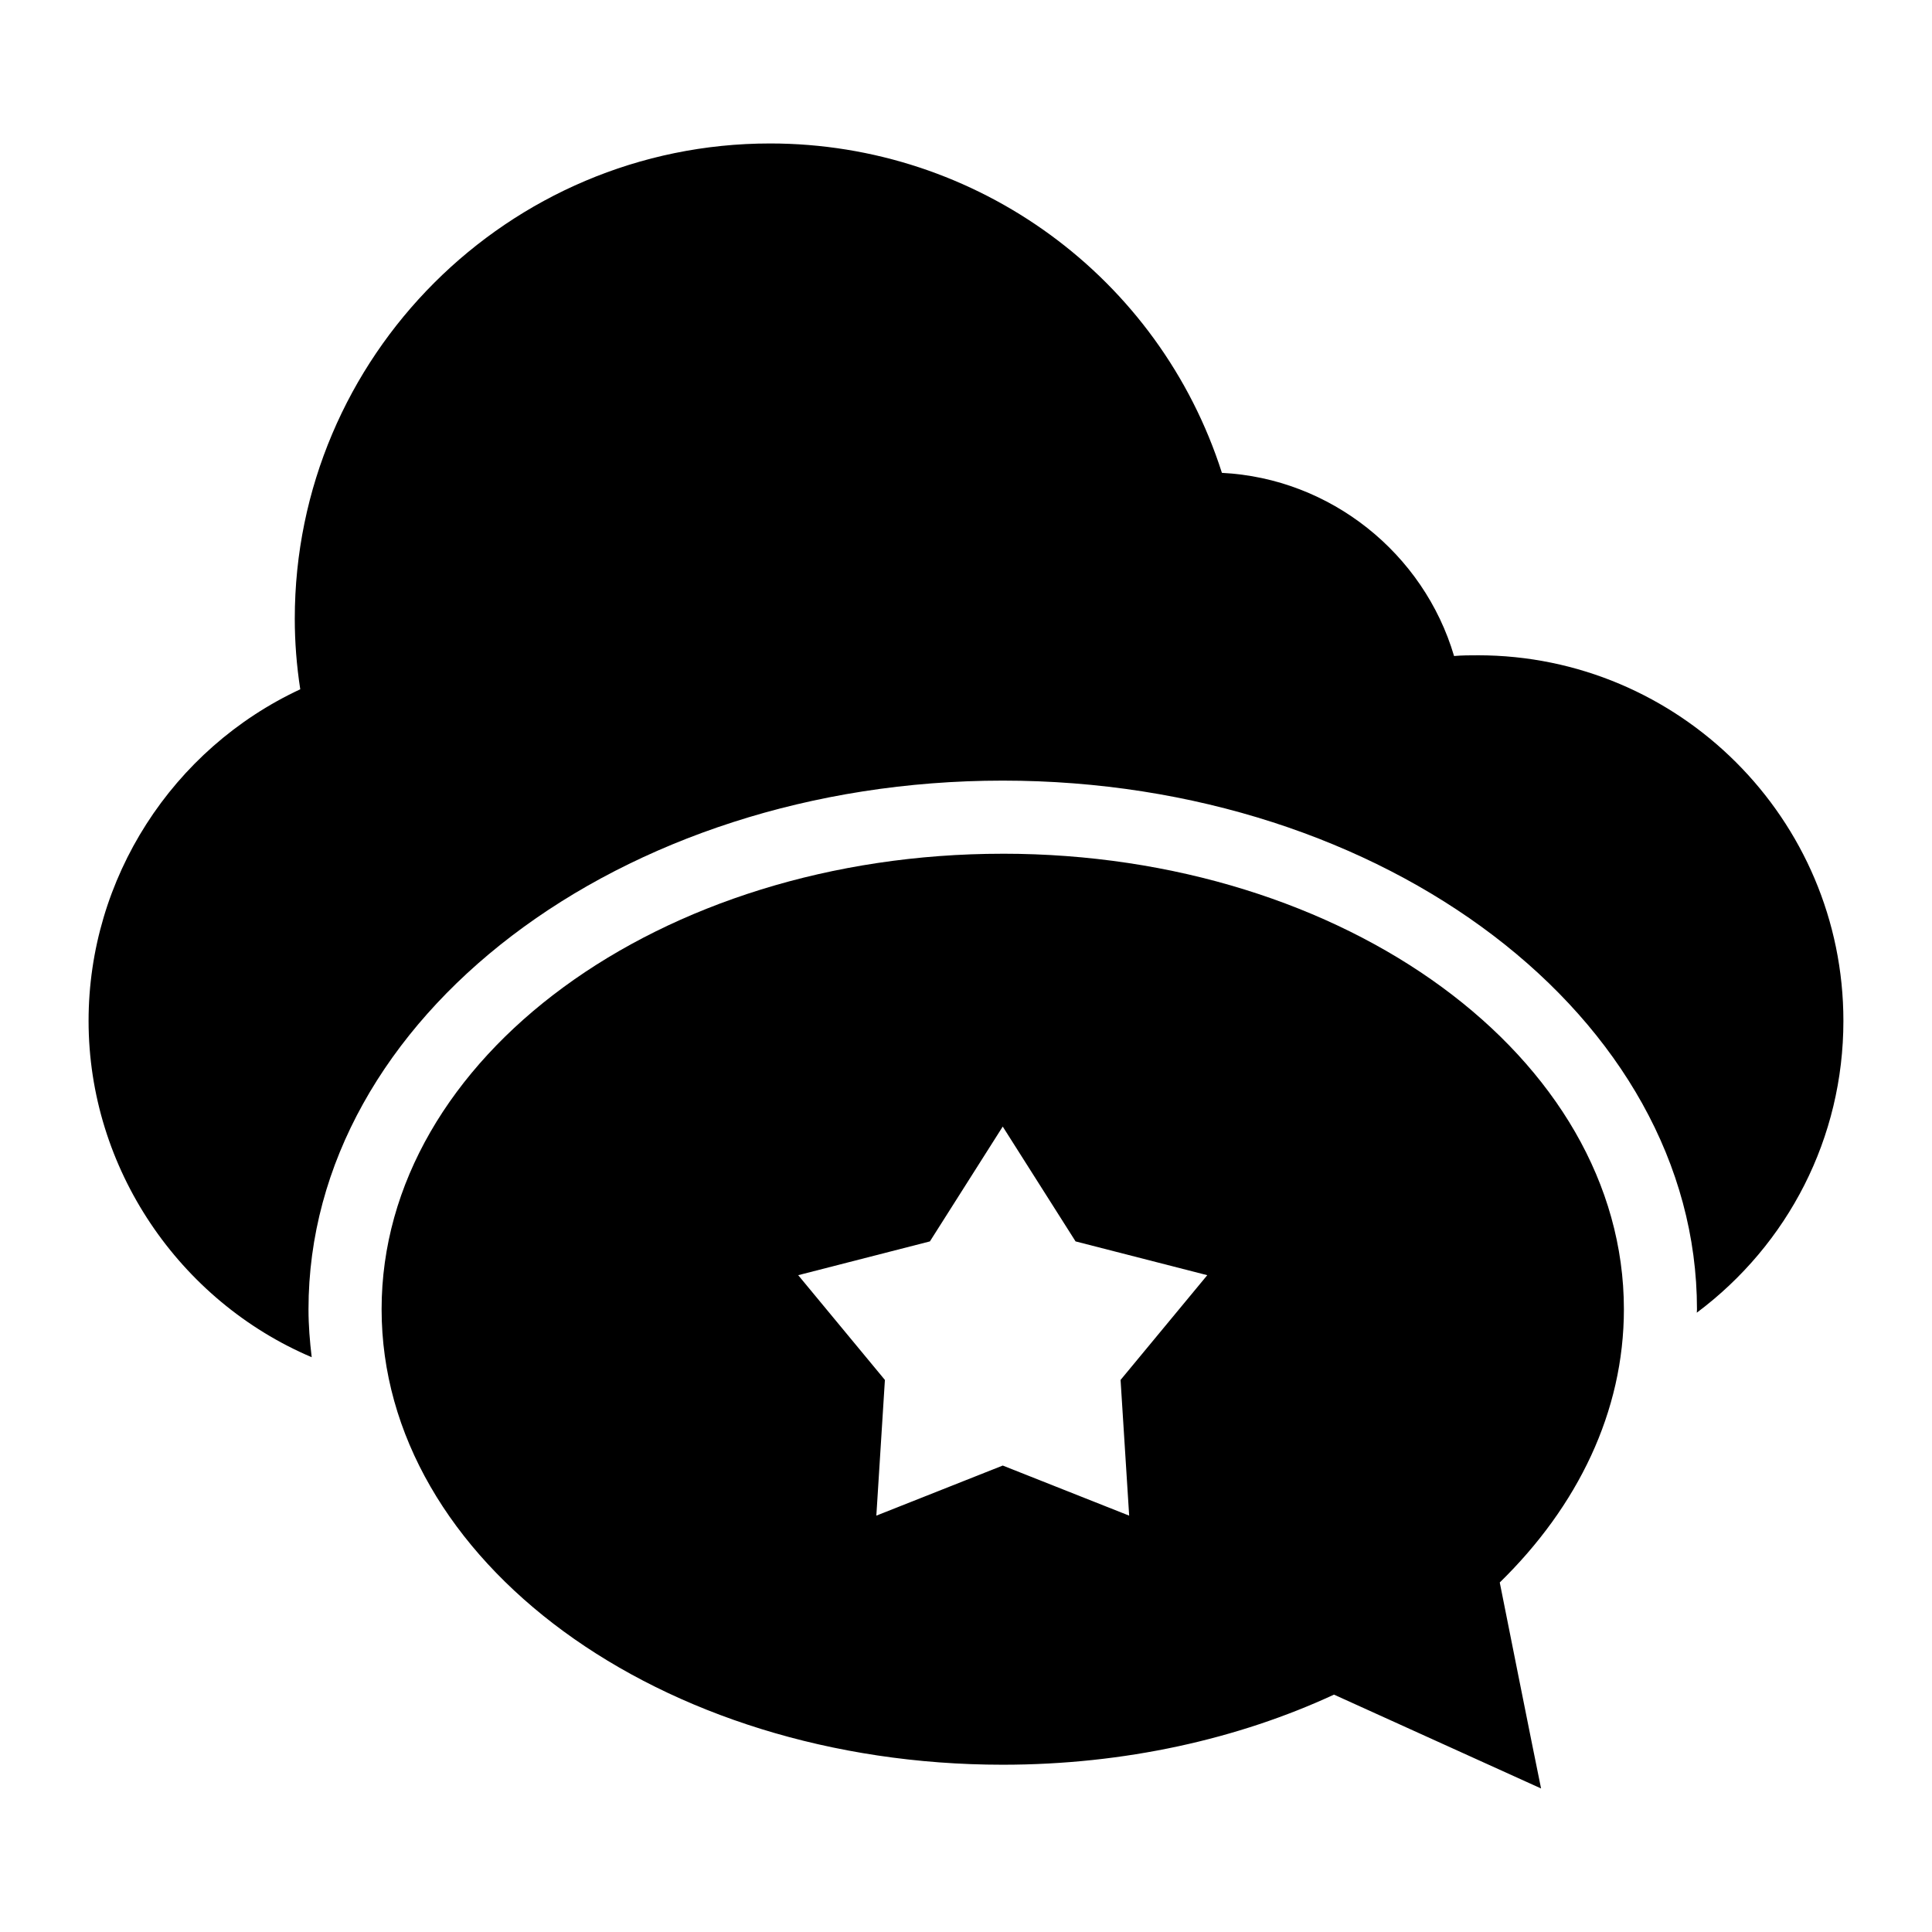
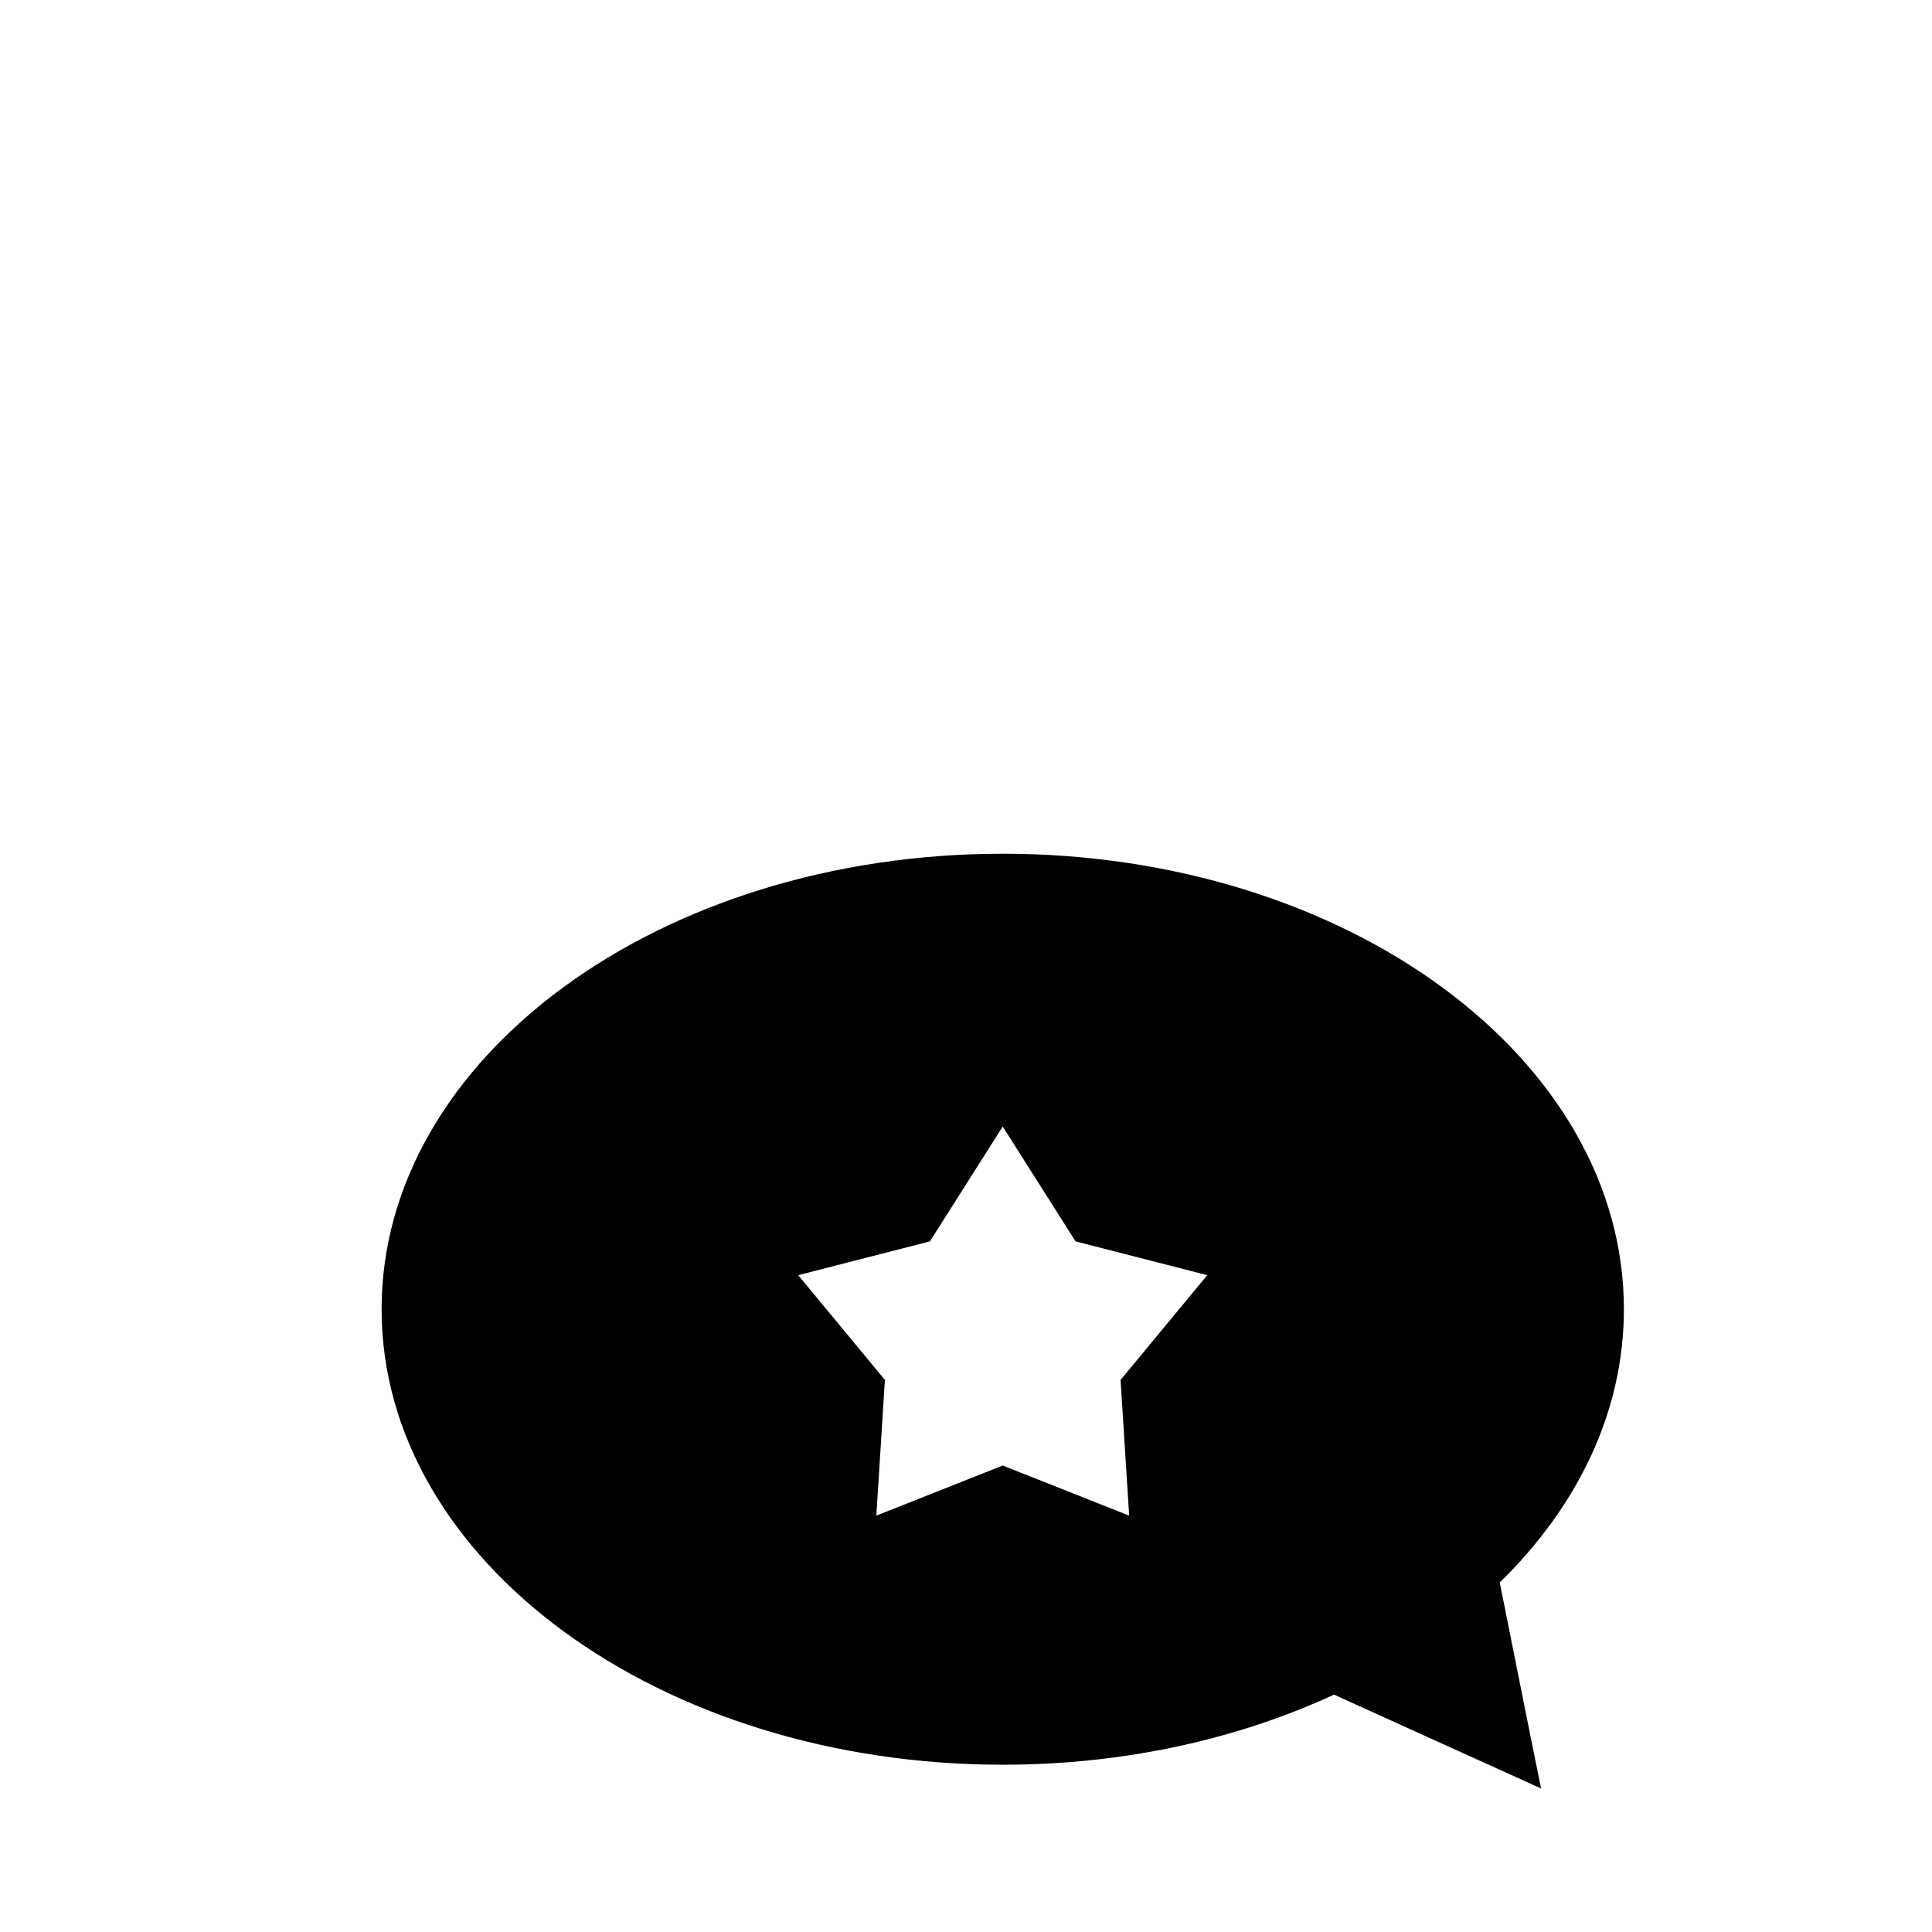
<svg xmlns="http://www.w3.org/2000/svg" fill="#000000" width="800px" height="800px" version="1.1" viewBox="144 144 512 512">
  <g>
-     <path d="m409.74 370.25c-90.91 0-164.61 54.047-164.61 120.71 0 66.668 73.699 120.71 164.61 120.71 32.27 0 62.375-6.812 87.781-18.578l54.879 24.871c-1.668-8.016-10.949-54.59-10.949-54.59 20.656-20.176 32.898-45.246 32.898-72.418-0.004-66.664-73.699-120.71-164.61-120.71zm33.5 175.41-33.5-13.273-33.5 13.273 2.269-35.961-22.977-27.762 34.902-8.953 19.301-30.43 19.301 30.43 34.902 8.953-22.977 27.762z" />
-     <path d="m535.64 317.66c-2.035 0-4.168 0-6.297 0.191-8.043-27.223-32.75-47.086-61.523-48.539-16.566-51.832-64.816-87.293-119.75-87.293-69.371 0-125.95 56.484-125.95 125.95 0 6.199 0.484 12.402 1.453 18.699-33.91 15.793-56.098 50.09-56.098 87.875 0 39.129 24.031 74.215 59.129 89.133-0.5-4.195-0.848-8.422-0.848-12.715 0-77.242 82.531-140.09 183.98-140.09s183.98 62.844 183.98 140.09c0 0.309-0.039 0.609-0.043 0.914 24.23-18.129 38.848-46.336 38.848-77.332 0-53.48-43.504-96.887-96.887-96.887z" />
+     <path d="m409.74 370.25c-90.91 0-164.61 54.047-164.61 120.71 0 66.668 73.699 120.71 164.61 120.71 32.27 0 62.375-6.812 87.781-18.578l54.879 24.871c-1.668-8.016-10.949-54.59-10.949-54.59 20.656-20.176 32.898-45.246 32.898-72.418-0.004-66.664-73.699-120.71-164.61-120.71m33.5 175.41-33.5-13.273-33.5 13.273 2.269-35.961-22.977-27.762 34.902-8.953 19.301-30.43 19.301 30.43 34.902 8.953-22.977 27.762z" />
  </g>
</svg>